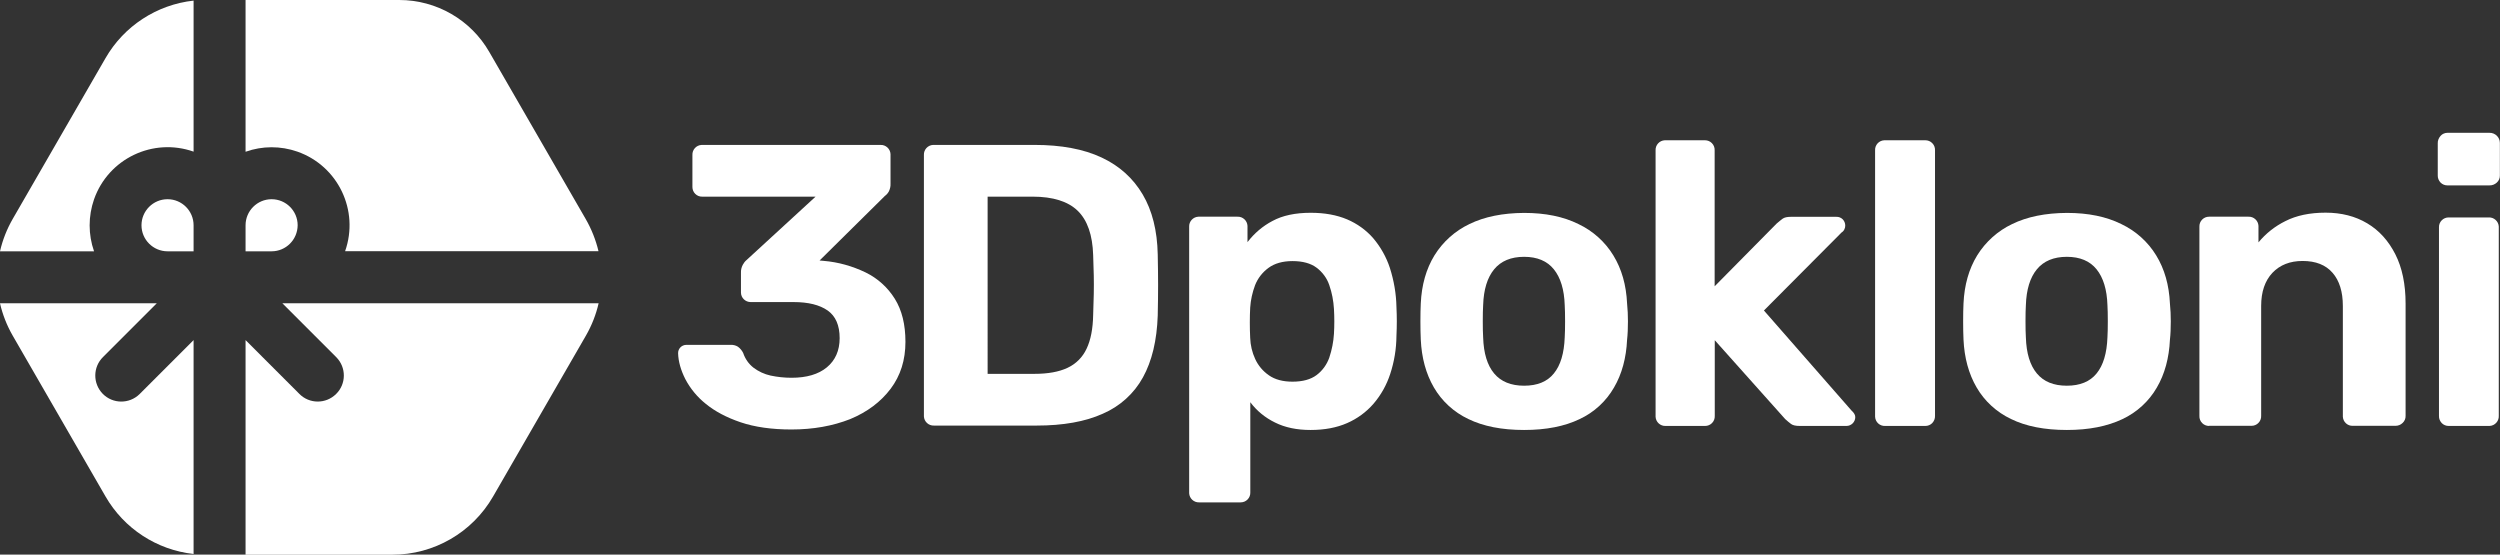
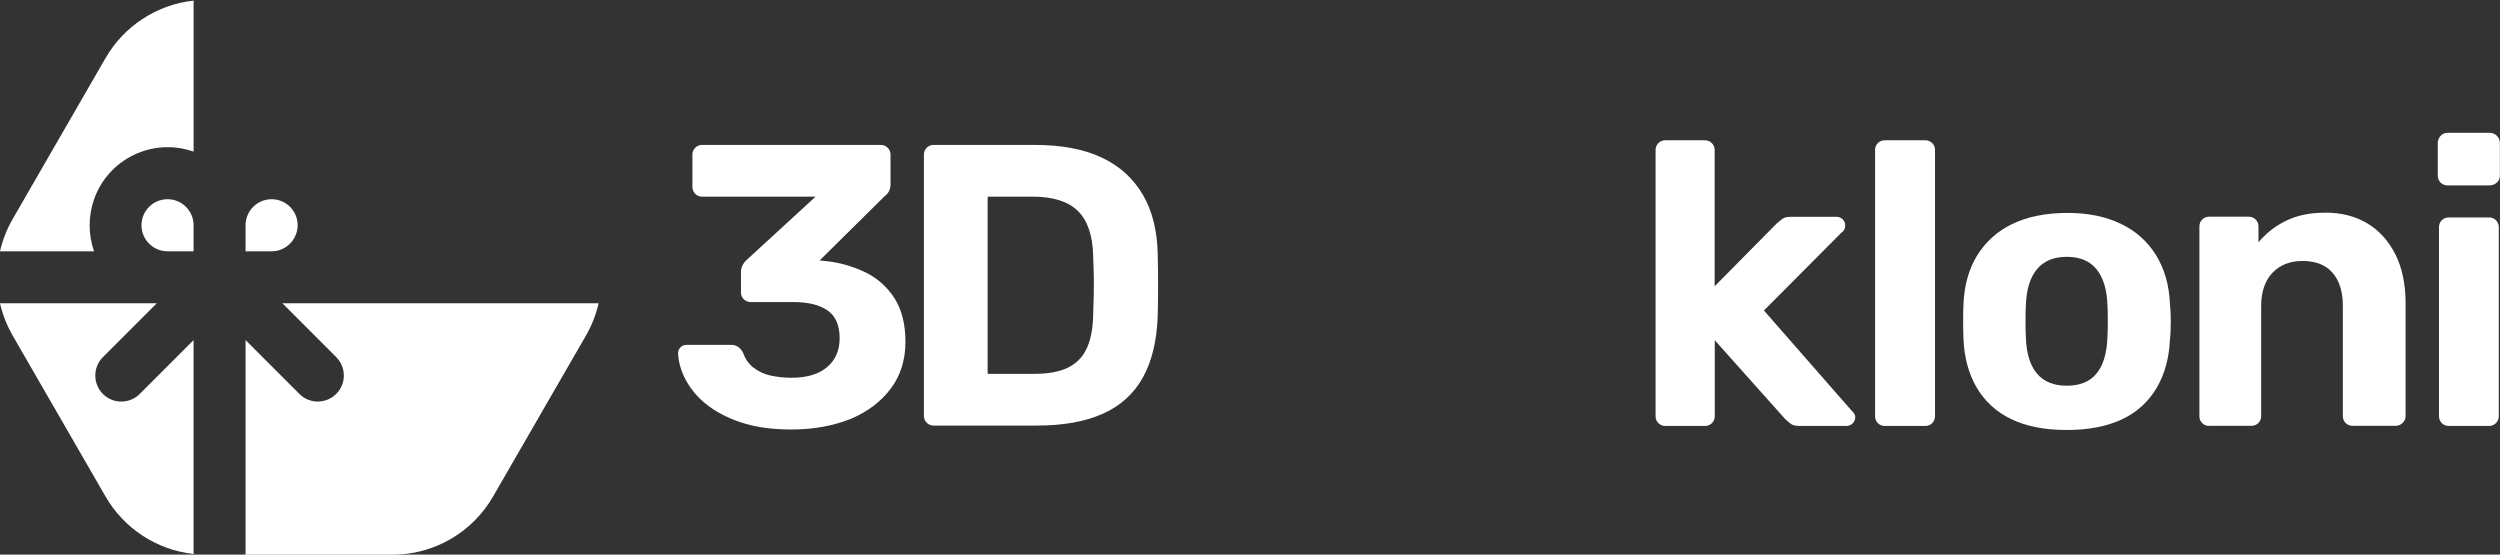
<svg xmlns="http://www.w3.org/2000/svg" id="Layer_1" x="0px" y="0px" viewBox="0 0 2044.3 453.5" style="enable-background:new 0 0 2044.3 453.5;" xml:space="preserve">
  <rect x="0" y="0" width="2044.3" height="453.5" fill="#333333" stroke="none" />
  <style type="text/css">	.st0{fill:#FFFFFF;}</style>
  <title>WhiteLogoFull</title>
  <path class="st0" d="M76.9,205.5H0c2.1-9.2,5.6-18.1,10.3-26.3l76-131.7c15.1-26.2,41.9-43.7,72-47v123.5 c-33.2-11.7-69.7,5.7-81.4,39C72.1,176.8,72.1,191.8,76.9,205.5L76.9,205.5z" />
  <path class="st0" d="M158.3,184.2v21.3H137c-11.7,0-21.3-9.5-21.3-21.3c0-11.7,9.5-21.3,21.3-21.3S158.3,172.5,158.3,184.2 C158.3,184.2,158.3,184.2,158.3,184.2L158.3,184.2z" />
  <path class="st0" d="M158.3,278.1V453c-30.1-3.3-56.9-20.8-72-47l-76-131.7C5.6,266.1,2.1,257.2,0,248h128.2l-43.9,43.9 c-8.4,8.2-8.5,21.7-0.3,30.1c8.2,8.4,21.7,8.5,30.1,0.3l0,0l0.3-0.3L158.3,278.1z" />
  <path class="st0" d="M222.1,205.5h-21.3v-21.3c0-11.7,9.5-21.3,21.3-21.3c11.7,0,21.3,9.5,21.3,21.3 C243.3,196,233.8,205.5,222.1,205.5L222.1,205.5z" />
-   <path class="st0" d="M200.8,124.1V0h125.7c30.4,0,58.5,16.2,73.6,42.5l78.9,136.7c4.7,8.2,8.2,17,10.4,26.2H282.2 c11.7-33.2-5.7-69.7-39-81.4C229.5,119.2,214.5,119.2,200.8,124.1L200.8,124.1z" />
  <path class="st0" d="M489.5,248c-2.1,9.2-5.6,18.1-10.3,26.3l-76,131.7c-17,29.5-48.4,47.6-82.4,47.6H200.8V278.1l43.9,43.9 c8.2,8.4,21.7,8.5,30.1,0.2c8.4-8.2,8.5-21.7,0.2-30.1l0,0l-0.3-0.3L230.9,248H489.5z" />
-   <path class="st0" d="M980.6,410.8c-4.3,0.2-8-3.2-8.2-7.5c0-0.2,0-0.5,0-0.7V185.4c-0.2-4.3,3.2-8,7.5-8.2c0.2,0,0.5,0,0.7,0h31.3 c4.3-0.2,8,3.2,8.2,7.5c0,0.2,0,0.5,0,0.7V198c5.5-7.2,12.4-13.1,20.4-17.3c8.3-4.5,18.7-6.7,31.3-6.7c11.4,0,21.3,1.8,29.8,5.4 c8.2,3.5,15.5,8.7,21.4,15.5c6,7.1,10.6,15.3,13.5,24.1c3.3,10.3,5.2,21.1,5.4,31.9c0.2,4.2,0.3,8.1,0.3,11.8s-0.1,7.8-0.3,12.2 c-0.1,10.5-1.8,20.9-5.1,30.9c-2.9,8.9-7.5,17.2-13.7,24.4c-5.9,6.8-13.3,12.2-21.6,15.8c-8.4,3.7-18.4,5.6-29.8,5.6 c-11.2,0-20.9-2-29.1-6.1c-8-3.9-14.9-9.5-20.2-16.6v73.7c0.1,2.2-0.7,4.3-2.3,5.9c-1.5,1.5-3.5,2.3-5.6,2.3L980.6,410.8z  M1056.9,312.1c8.3,0,14.9-1.8,19.7-5.4c4.8-3.6,8.4-8.6,10.4-14.3c2.1-6.3,3.4-12.8,3.8-19.4c0.4-6.8,0.4-13.6,0-20.4 c-0.4-6.6-1.6-13.1-3.8-19.4c-1.9-5.7-5.6-10.7-10.4-14.3c-4.8-3.6-11.4-5.4-19.7-5.4c-8.1,0-14.7,1.9-19.7,5.6 c-4.9,3.6-8.7,8.5-10.9,14.1c-2.2,5.9-3.6,12.1-4,18.4c-0.2,3.9-0.3,8-0.3,12.2c0,4.2,0.1,8.3,0.3,12.5c0.2,6,1.6,11.9,4.1,17.3 c2.5,5.4,6.3,9.9,11.2,13.3C1042.6,310.4,1049.1,312.1,1056.9,312.1L1056.9,312.1z" />
-   <path class="st0" d="M1246.3,351.6c-18.2,0-33.4-3-45.7-9c-11.8-5.6-21.6-14.6-28.1-25.8c-6.5-11.2-10-24.2-10.7-39.1 c-0.2-4.4-0.3-9.4-0.3-15s0.1-10.5,0.3-14.6c0.7-15.1,4.4-28.2,11.2-39.3c6.9-11.1,16.8-20,28.6-25.6c12.3-6,27.2-9,44.7-9.1 c17.3,0,32.1,3,44.4,9.1c11.8,5.6,21.8,14.5,28.6,25.7c6.8,11.1,10.5,24.2,11.2,39.3c0.5,4.9,0.7,9.8,0.7,14.6 c0,5.6-0.2,10.6-0.7,15c-0.7,14.9-4.2,28-10.7,39.1c-6.5,11.3-16.3,20.3-28.1,25.8C1279.5,348.6,1264.3,351.6,1246.3,351.6z  M1246.3,315.4c10.8,0,18.9-3.3,24.3-10c5.5-6.7,8.4-16.5,8.9-29.5c0.2-3.3,0.3-7.7,0.3-13.2s-0.1-9.9-0.3-13.2 c-0.4-12.7-3.4-22.5-8.9-29.3s-13.6-10.2-24.3-10.2c-10.7,0-18.9,3.4-24.5,10.2c-5.6,6.8-8.6,16.6-9,29.3c-0.2,3.3-0.3,7.7-0.3,13.2 s0.1,9.9,0.3,13.2c0.4,13,3.4,22.8,9,29.5C1227.4,312.1,1235.6,315.4,1246.3,315.4z" />
  <path class="st0" d="M1362,348.3c-4.3,0.2-8-3.2-8.2-7.5c0-0.2,0-0.5,0-0.7V122.9c-0.2-4.3,3.2-8,7.5-8.2c0.2,0,0.5,0,0.7,0h32.2 c2.1,0,4.1,0.8,5.6,2.3c1.6,1.6,2.4,3.7,2.3,5.9v111.2l50.7-51.3c1.8-1.5,3.3-2.8,4.8-3.9s3.7-1.6,6.8-1.6h37.2 c2-0.1,3.9,0.7,5.3,2.1c1.3,1.4,2,3.2,2,5.1c0,1-0.2,2.1-0.7,3c-0.5,1.1-1.3,2-2.3,2.6l-63.5,63.8l71.7,81.9c2,1.8,3,3.5,3,5.3 c0,4-3.3,7.2-7.2,7.2h-38.2c-3.3,0-5.6-0.5-7.1-1.6s-3-2.4-4.8-4l-57.6-64.5v61.9c0.1,2.2-0.7,4.3-2.3,5.9c-1.5,1.5-3.5,2.3-5.6,2.3 L1362,348.3z" />
  <path class="st0" d="M1541.5,348.3c-4.4,0.2-8-3.2-8.2-7.5c0-0.2,0-0.5,0-0.7V122.9c-0.2-4.4,3.2-8,7.5-8.2c0.2,0,0.5,0,0.7,0h32.9 c2.1,0,4.1,0.8,5.6,2.3c1.6,1.6,2.4,3.7,2.3,5.9v217.2c0.1,2.2-0.8,4.3-2.3,5.9c-1.5,1.5-3.5,2.3-5.6,2.3L1541.5,348.3z" />
  <path class="st0" d="M1690.1,351.6c-18.2,0-33.5-3-45.7-9c-11.8-5.6-21.6-14.6-28.1-25.8c-6.5-11.2-10-24.2-10.7-39.1 c-0.2-4.4-0.3-9.4-0.3-15s0.1-10.5,0.3-14.6c0.7-15.1,4.4-28.2,11.2-39.3c6.9-11.1,16.8-20,28.6-25.6c12.3-6,27.2-9,44.8-9.1 c17.3,0,32.1,3,44.4,9.1c11.8,5.6,21.8,14.5,28.6,25.7c6.8,11.1,10.5,24.2,11.2,39.3c0.5,4.9,0.7,9.8,0.7,14.6 c0,5.6-0.2,10.6-0.7,15c-0.7,14.9-4.2,28-10.7,39.1c-6.5,11.3-16.4,20.3-28.1,25.8C1723.2,348.6,1708.1,351.6,1690.1,351.6z  M1690.1,315.4c10.7,0,18.9-3.3,24.3-10c5.5-6.7,8.4-16.5,8.9-29.5c0.2-3.3,0.3-7.7,0.3-13.2s-0.1-9.9-0.3-13.2 c-0.4-12.7-3.4-22.5-8.9-29.3s-13.6-10.2-24.3-10.2c-10.7,0-18.9,3.4-24.5,10.2c-5.6,6.8-8.6,16.6-9,29.3c-0.2,3.3-0.3,7.7-0.3,13.2 s0.1,9.9,0.3,13.2c0.4,13,3.4,22.8,9,29.5C1671.2,312.1,1679.3,315.4,1690.1,315.4z" />
  <path class="st0" d="M1806.4,348.3c-2.1,0-4.1-0.8-5.6-2.3c-1.6-1.6-2.4-3.7-2.3-5.9V185.4c-0.1-2.2,0.7-4.3,2.3-5.9 c1.5-1.5,3.5-2.3,5.6-2.3h32.2c4.3-0.2,8,3.2,8.2,7.5c0,0.2,0,0.5,0,0.7v12.8c6-7.3,13.5-13.2,22-17.4c9-4.6,20-6.9,32.9-6.9 s24.3,2.9,34,8.7c9.8,5.8,17.4,14.3,23,25.3s8.4,24.5,8.4,40.3v91.8c0.1,2.2-0.8,4.4-2.5,5.9c-1.5,1.5-3.6,2.3-5.8,2.3h-34.8 c-4.4,0.2-8-3.2-8.2-7.5c0-0.2,0-0.4,0-0.7v-89.8c0-11.6-2.8-20.7-8.4-27.1c-5.6-6.5-13.8-9.7-24.5-9.7c-10.3,0-18.5,3.2-24.7,9.7 c-6.1,6.5-9.2,15.5-9.2,27.1v89.8c0.1,2.2-0.7,4.3-2.3,5.9c-1.5,1.5-3.5,2.3-5.6,2.3H1806.4z" />
  <path class="st0" d="M2001.3,151.6c-2.1,0-4.1-0.8-5.6-2.3c-1.5-1.6-2.4-3.7-2.3-5.9v-26.2c-0.1-2.2,0.8-4.4,2.3-6.1 c1.4-1.6,3.5-2.5,5.6-2.5h34.4c4.6-0.1,8.5,3.6,8.5,8.3c0,0.1,0,0.2,0,0.3v26.2c0.1,2.2-0.8,4.4-2.5,5.9c-1.6,1.5-3.8,2.4-6.1,2.3 H2001.3z M2002.3,348.3c-2.1,0-4.1-0.8-5.6-2.3c-1.5-1.6-2.4-3.7-2.3-5.9V186c-0.1-2.2,0.7-4.3,2.3-5.9c1.5-1.5,3.5-2.3,5.6-2.3 h32.8c4.3-0.2,8,3.2,8.2,7.5c0,0.2,0,0.4,0,0.7v154.1c0.2,4.3-3.2,8-7.5,8.2c-0.2,0-0.5,0-0.7,0H2002.3z" />
  <path class="st0" d="M647.2,351.2c-16.2,0-30.1-2-41.6-5.9s-21.1-9-28.5-15.1c-6.9-5.5-12.6-12.4-16.7-20.2 c-3.7-7.3-5.7-14.4-5.9-21.1c-0.1-3.7,2.8-6.8,6.6-6.9c0.1,0,0.2,0,0.3,0h36.1c2.1-0.1,4.1,0.4,5.9,1.5c1.8,1.3,3.3,3.1,4.3,5.1 c1.6,4.8,4.5,9,8.5,12.1c4.1,3.1,8.9,5.3,13.9,6.4c5.7,1.2,11.4,1.8,17.2,1.8c12.2,0,21.9-2.8,28.8-8.5s10.5-13.7,10.5-23.9 c0-10.5-3.3-18-9.8-22.6c-6.6-4.6-15.8-6.9-27.9-6.9h-35.1c-4.3,0-7.9-3.5-7.9-7.8c0,0,0,0,0,0v-16.1c-0.1-2.3,0.4-4.5,1.5-6.6 c0.8-1.5,1.8-2.8,3.1-3.9l56.4-51.8h-92.5c-2.2,0.1-4.3-0.7-5.9-2.3c-1.5-1.5-2.3-3.5-2.3-5.6v-26.2c-0.2-4.3,3.2-8,7.5-8.2 c0.2,0,0.5,0,0.7,0h145.6c4.3-0.2,8,3.2,8.2,7.5c0,0.2,0,0.5,0,0.7v23.6c0.1,2.1-0.4,4.2-1.3,6.1c-0.8,1.5-1.9,2.8-3.3,3.8 l-53.4,52.8l3.3,0.3c12,1,23.6,4.3,34.4,9.5c9.8,4.8,18,12.2,23.8,21.5c5.8,9.3,8.7,21,8.7,35.2c0,14.9-4,27.6-12.1,38.4 c-8.1,10.7-19.1,19-33.1,24.8C681,348.3,665,351.2,647.2,351.2z" />
  <path class="st0" d="M763.7,348c-4.3,0.2-8-3.2-8.2-7.5c0-0.2,0-0.5,0-0.7V126.7c-0.2-4.3,3.2-8,7.5-8.2c0.2,0,0.4,0,0.7,0H846 c21.8,0,40.1,3.4,54.8,10.3c14.7,6.9,25.8,17,33.6,30.2c7.8,13.2,11.9,29.5,12.3,49c0.2,9.6,0.3,18,0.3,25.2 c0,7.2-0.1,15.5-0.3,24.9c-0.7,20.3-4.7,37.1-12.1,50.5c-7.3,13.3-18.9,23.7-32.8,29.7c-14.4,6.5-32.5,9.7-54.1,9.7H763.7z  M807.6,305.7H846c10.9,0,19.9-1.6,26.9-4.9c6.9-3.2,12.4-8.7,15.6-15.6c3.4-7.1,5.2-16.3,5.4-27.7c0.2-6.3,0.4-12,0.5-17.1 s0.1-10.1,0-15.1c-0.1-5-0.3-10.6-0.5-16.7c-0.5-16.4-4.7-28.5-12.6-36.2s-20.3-11.6-36.9-11.6h-36.8V305.7z" />
</svg>